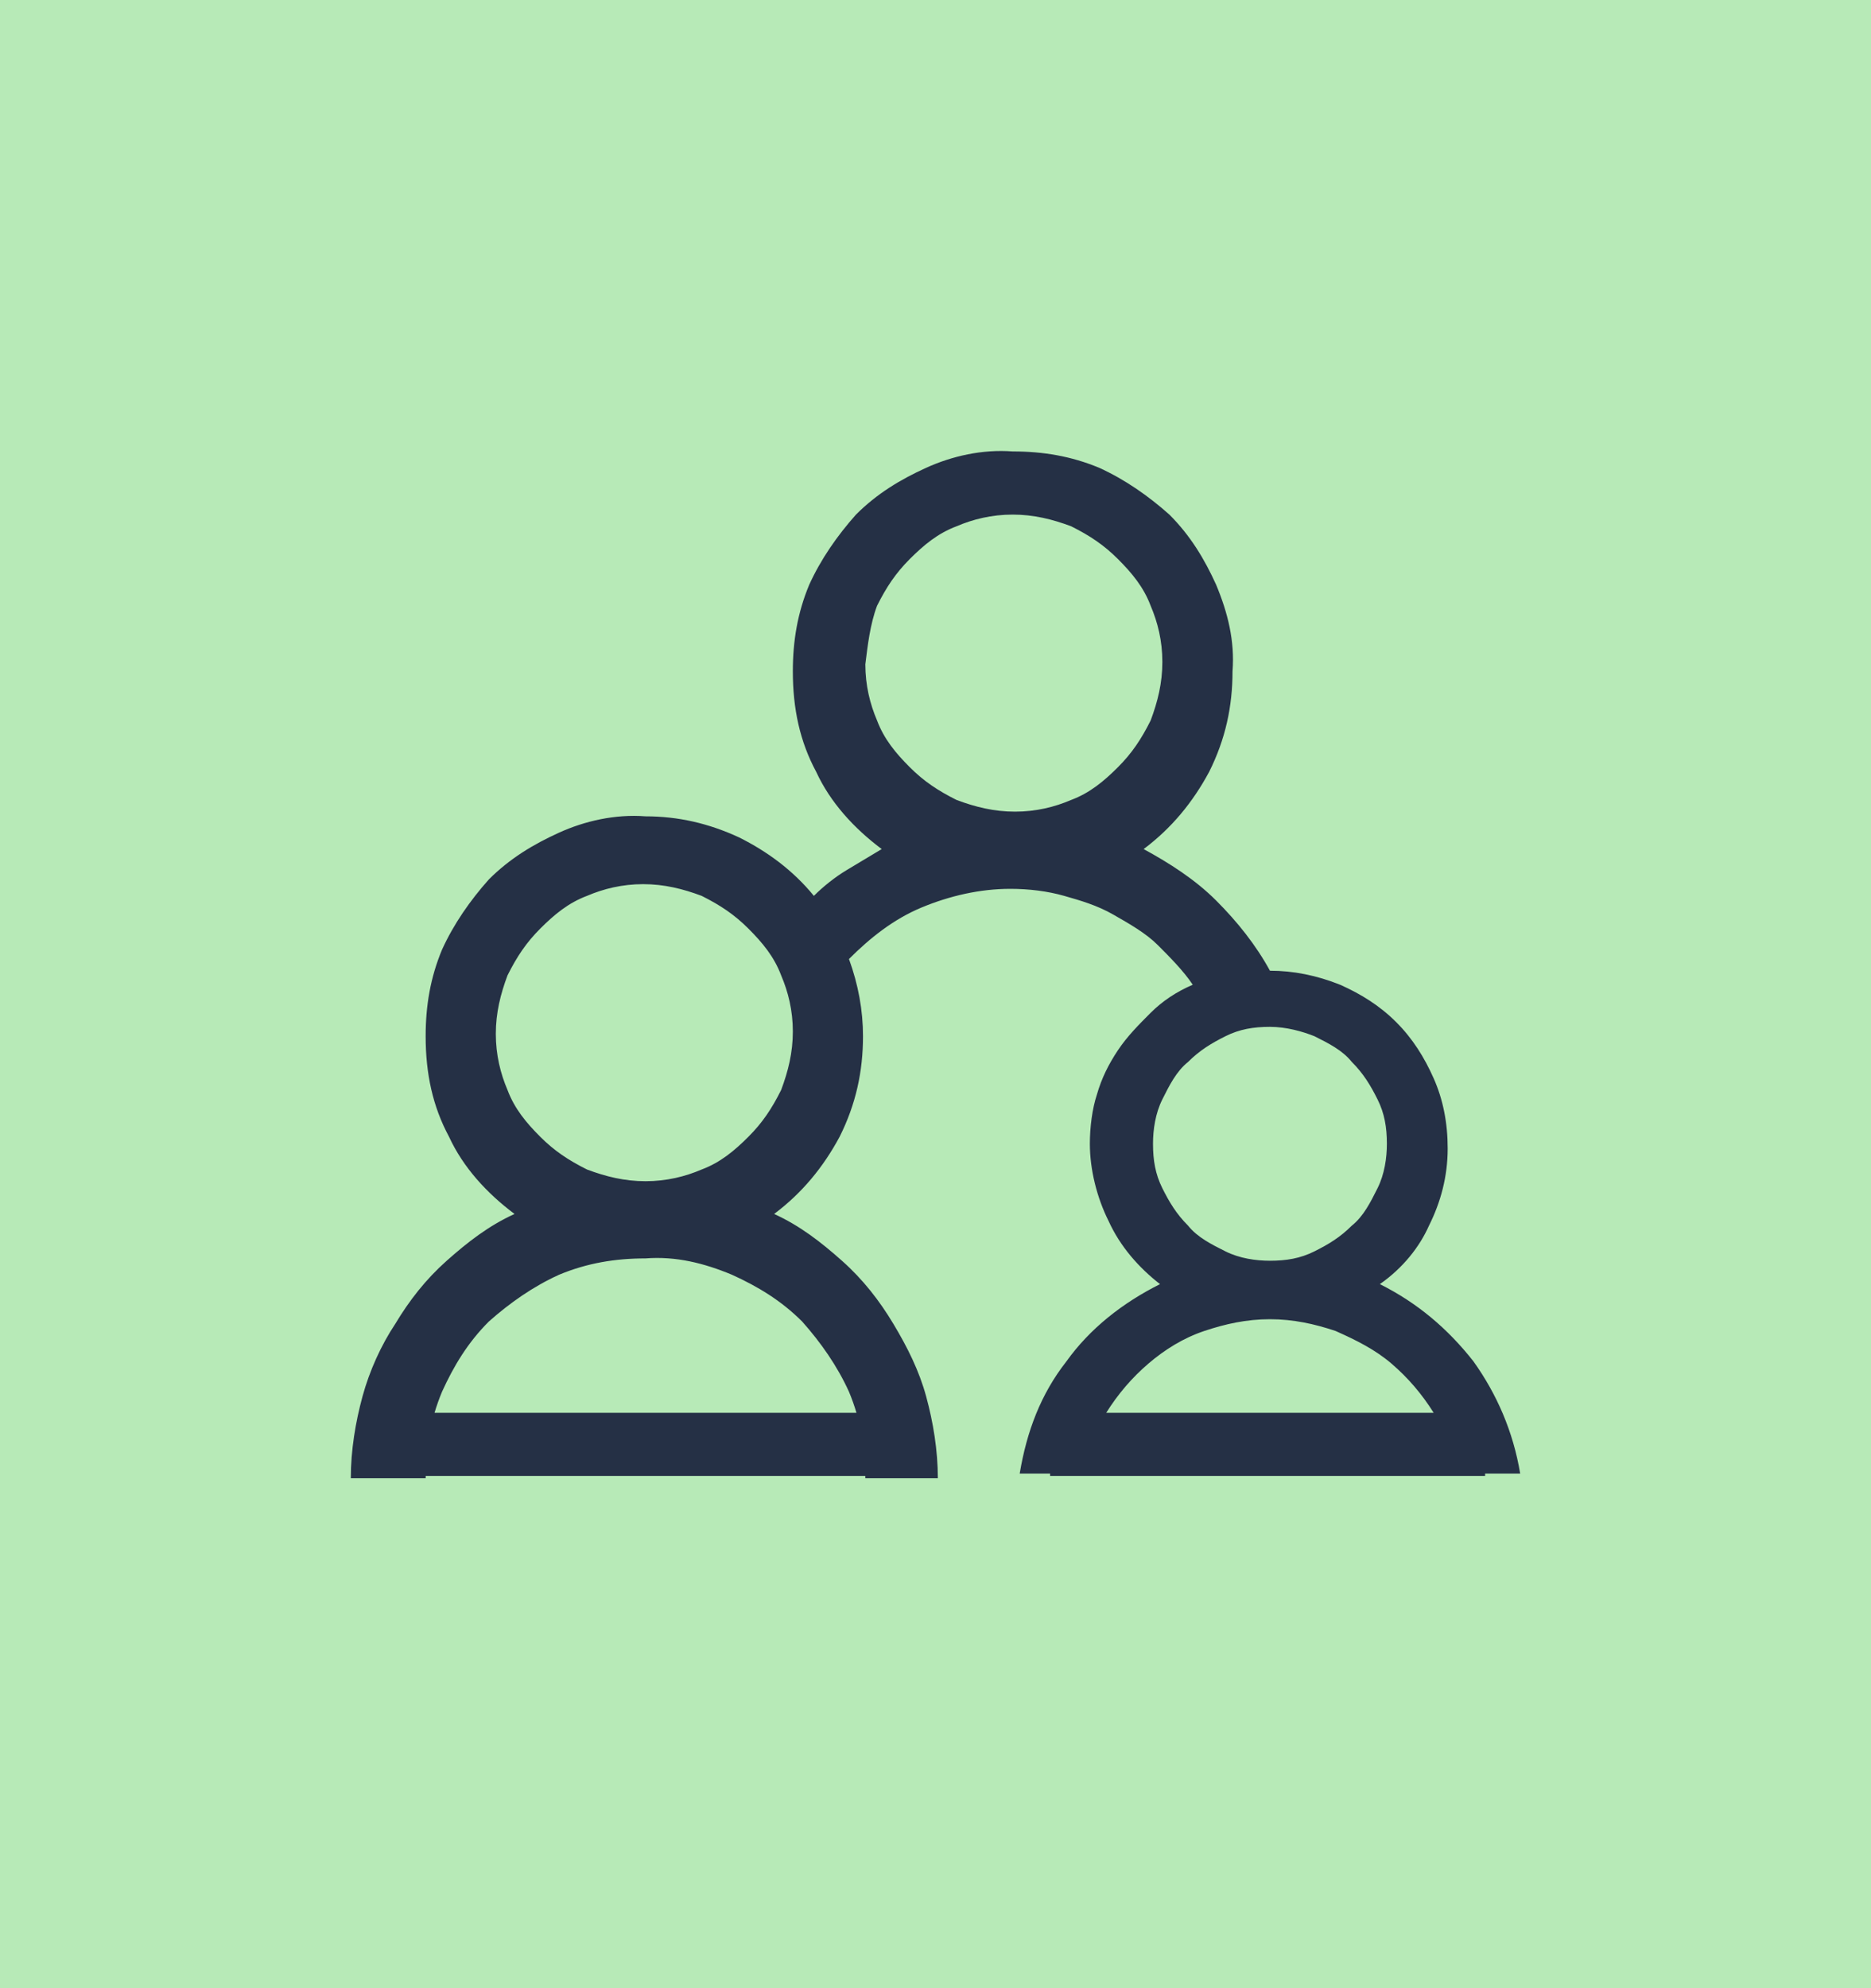
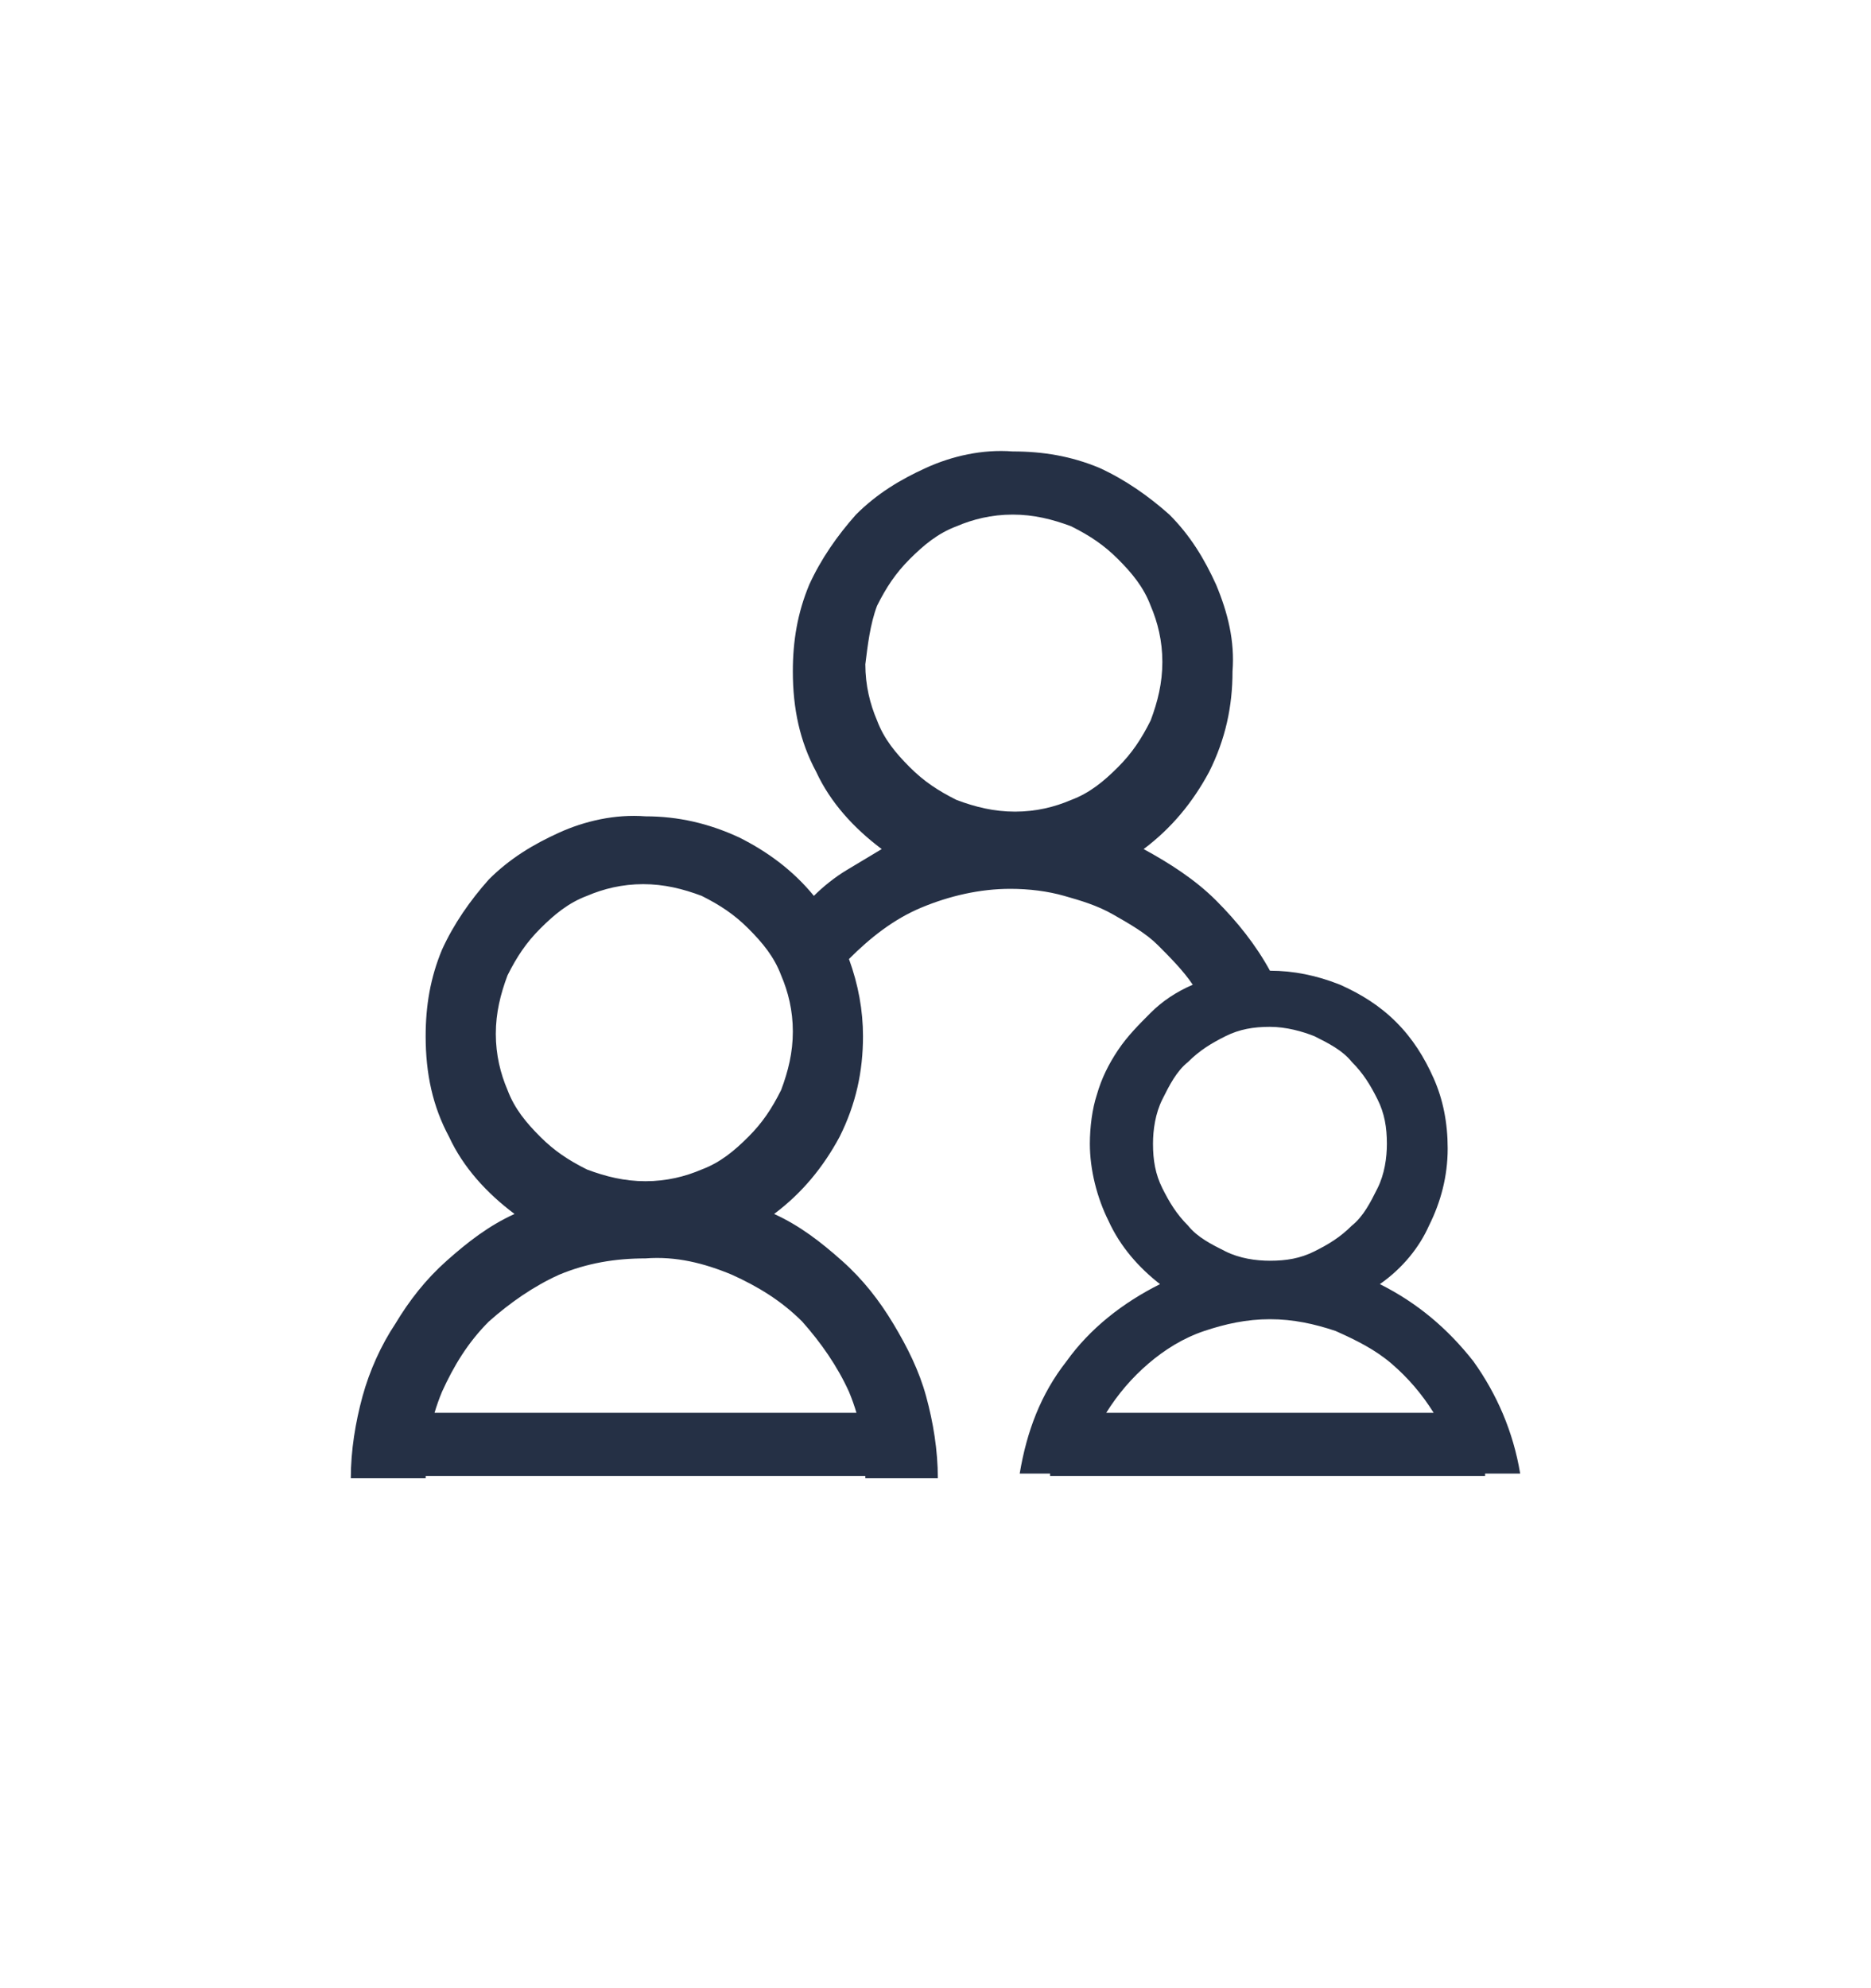
<svg xmlns="http://www.w3.org/2000/svg" version="1.1" id="Layer_1" x="0px" y="0px" viewBox="0 0 80 85" style="enable-background:new 0 0 80 85;" xml:space="preserve">
  <style type="text/css">
	.st0{fill:#B7EAB7;}
	.st1{fill:#253045;}
</style>
-   <path class="st0" d="M0,0h80v85H0V0z" />
  <path class="st1" d="M59,54.9c1.6,0.8,2.9,1.9,4,3.3c1,1.4,1.7,3,2,4.8h-2.7c-0.2-0.9-0.5-1.8-1-2.6c-0.5-0.8-1.1-1.5-1.8-2.1  c-0.7-0.6-1.5-1-2.4-1.4c-0.9-0.3-1.8-0.5-2.8-0.5c-1,0-1.9,0.2-2.8,0.5c-0.9,0.3-1.7,0.8-2.4,1.4c-0.7,0.6-1.3,1.3-1.8,2.1  c-0.5,0.8-0.8,1.7-1,2.6h-2.7c0.3-1.8,0.9-3.4,2-4.8c1-1.4,2.4-2.5,4-3.3c-0.9-0.7-1.7-1.6-2.2-2.7c-0.5-1-0.8-2.2-0.8-3.3  c0-0.7,0.1-1.5,0.3-2.1c0.2-0.7,0.5-1.3,0.9-1.9c0.4-0.6,0.9-1.1,1.4-1.6c0.5-0.5,1.1-0.9,1.8-1.2c-0.4-0.6-1-1.2-1.5-1.7  s-1.2-0.9-1.9-1.3c-0.7-0.4-1.4-0.6-2.1-0.8c-0.7-0.2-1.5-0.3-2.3-0.3c-1.3,0-2.6,0.3-3.8,0.8c-1.2,0.5-2.2,1.3-3.1,2.2  c0.4,1.1,0.6,2.2,0.6,3.3c0,1.5-0.3,2.9-1,4.3c-0.7,1.3-1.6,2.4-2.8,3.3c1.1,0.5,2,1.2,2.9,2c0.9,0.8,1.6,1.7,2.2,2.7  c0.6,1,1.1,2,1.4,3.1c0.3,1.1,0.5,2.3,0.5,3.5H37c0-1.3-0.2-2.5-0.7-3.7c-0.5-1.1-1.2-2.1-2-3c-0.9-0.9-1.9-1.5-3-2  c-1.2-0.5-2.4-0.8-3.7-0.7c-1.3,0-2.5,0.2-3.7,0.7c-1.1,0.5-2.1,1.2-3,2c-0.9,0.9-1.5,1.9-2,3c-0.5,1.2-0.7,2.4-0.7,3.7H15  c0-1.2,0.2-2.4,0.5-3.5c0.3-1.1,0.8-2.2,1.4-3.1c0.6-1,1.3-1.9,2.2-2.7c0.9-0.8,1.8-1.5,2.9-2c-1.2-0.9-2.2-2-2.8-3.3  c-0.7-1.3-1-2.7-1-4.3c0-1.3,0.2-2.5,0.7-3.7c0.5-1.1,1.2-2.1,2-3c0.9-0.9,1.9-1.5,3-2c1.1-0.5,2.4-0.8,3.7-0.7c1.4,0,2.7,0.3,4,0.9  c1.2,0.6,2.3,1.4,3.2,2.5c0.4-0.4,0.9-0.8,1.4-1.1c0.5-0.3,1-0.6,1.5-0.9c-1.2-0.9-2.2-2-2.8-3.3c-0.7-1.3-1-2.7-1-4.3  c0-1.3,0.2-2.5,0.7-3.7c0.5-1.1,1.2-2.1,2-3c0.9-0.9,1.9-1.5,3-2c1.1-0.5,2.4-0.8,3.7-0.7c1.3,0,2.5,0.2,3.7,0.7  c1.1,0.5,2.1,1.2,3,2c0.9,0.9,1.5,1.9,2,3c0.5,1.2,0.8,2.4,0.7,3.7c0,1.5-0.3,2.9-1,4.3c-0.7,1.3-1.6,2.4-2.8,3.3  c1.1,0.6,2.2,1.3,3.1,2.2c0.9,0.9,1.7,1.9,2.3,3c1,0,2,0.2,3,0.6c0.9,0.4,1.7,0.9,2.4,1.6c0.7,0.7,1.2,1.5,1.6,2.4  c0.4,0.9,0.6,1.9,0.6,3c0,1.2-0.3,2.3-0.8,3.3C60.7,53.3,60,54.2,59,54.9z M27.6,50.5c0.9,0,1.7-0.2,2.4-0.5c0.8-0.3,1.4-0.8,2-1.4  c0.6-0.6,1-1.2,1.4-2c0.3-0.8,0.5-1.6,0.5-2.5c0-0.9-0.2-1.7-0.5-2.4c-0.3-0.8-0.8-1.4-1.4-2c-0.6-0.6-1.2-1-2-1.4  c-0.8-0.3-1.6-0.5-2.5-0.5c-0.9,0-1.7,0.2-2.4,0.5c-0.8,0.3-1.4,0.8-2,1.4c-0.6,0.6-1,1.2-1.4,2c-0.3,0.8-0.5,1.6-0.5,2.5  c0,0.9,0.2,1.7,0.5,2.4c0.3,0.8,0.8,1.4,1.4,2c0.6,0.6,1.2,1,2,1.4C25.9,50.3,26.7,50.5,27.6,50.5z M37,28.4c0,0.9,0.2,1.7,0.5,2.4  c0.3,0.8,0.8,1.4,1.4,2c0.6,0.6,1.2,1,2,1.4c0.8,0.3,1.6,0.5,2.5,0.5c0.9,0,1.7-0.2,2.4-0.5c0.8-0.3,1.4-0.8,2-1.4  c0.6-0.6,1-1.2,1.4-2c0.3-0.8,0.5-1.6,0.5-2.5c0-0.9-0.2-1.7-0.5-2.4c-0.3-0.8-0.8-1.4-1.4-2c-0.6-0.6-1.2-1-2-1.4  c-0.8-0.3-1.6-0.5-2.5-0.5c-0.9,0-1.7,0.2-2.4,0.5c-0.8,0.3-1.4,0.8-2,1.4c-0.6,0.6-1,1.2-1.4,2C37.2,26.7,37.1,27.6,37,28.4z   M54.3,43.9c-0.7,0-1.3,0.1-1.9,0.4c-0.6,0.3-1.1,0.6-1.6,1.1c-0.5,0.4-0.8,1-1.1,1.6c-0.3,0.6-0.4,1.3-0.4,1.9  c0,0.7,0.1,1.3,0.4,1.9c0.3,0.6,0.6,1.1,1.1,1.6c0.4,0.5,1,0.8,1.6,1.1c0.6,0.3,1.3,0.4,1.9,0.4c0.7,0,1.3-0.1,1.9-0.4  c0.6-0.3,1.1-0.6,1.6-1.1c0.5-0.4,0.8-1,1.1-1.6c0.3-0.6,0.4-1.3,0.4-1.9c0-0.7-0.1-1.3-0.4-1.9c-0.3-0.6-0.6-1.1-1.1-1.6  c-0.4-0.5-1-0.8-1.6-1.1C55.7,44.1,55,43.9,54.3,43.9z M38.3,63.1H16.4v-2.7h21.9V63.1z M63.5,63.1H44.9v-2.7h18.6V63.1z" />
</svg>